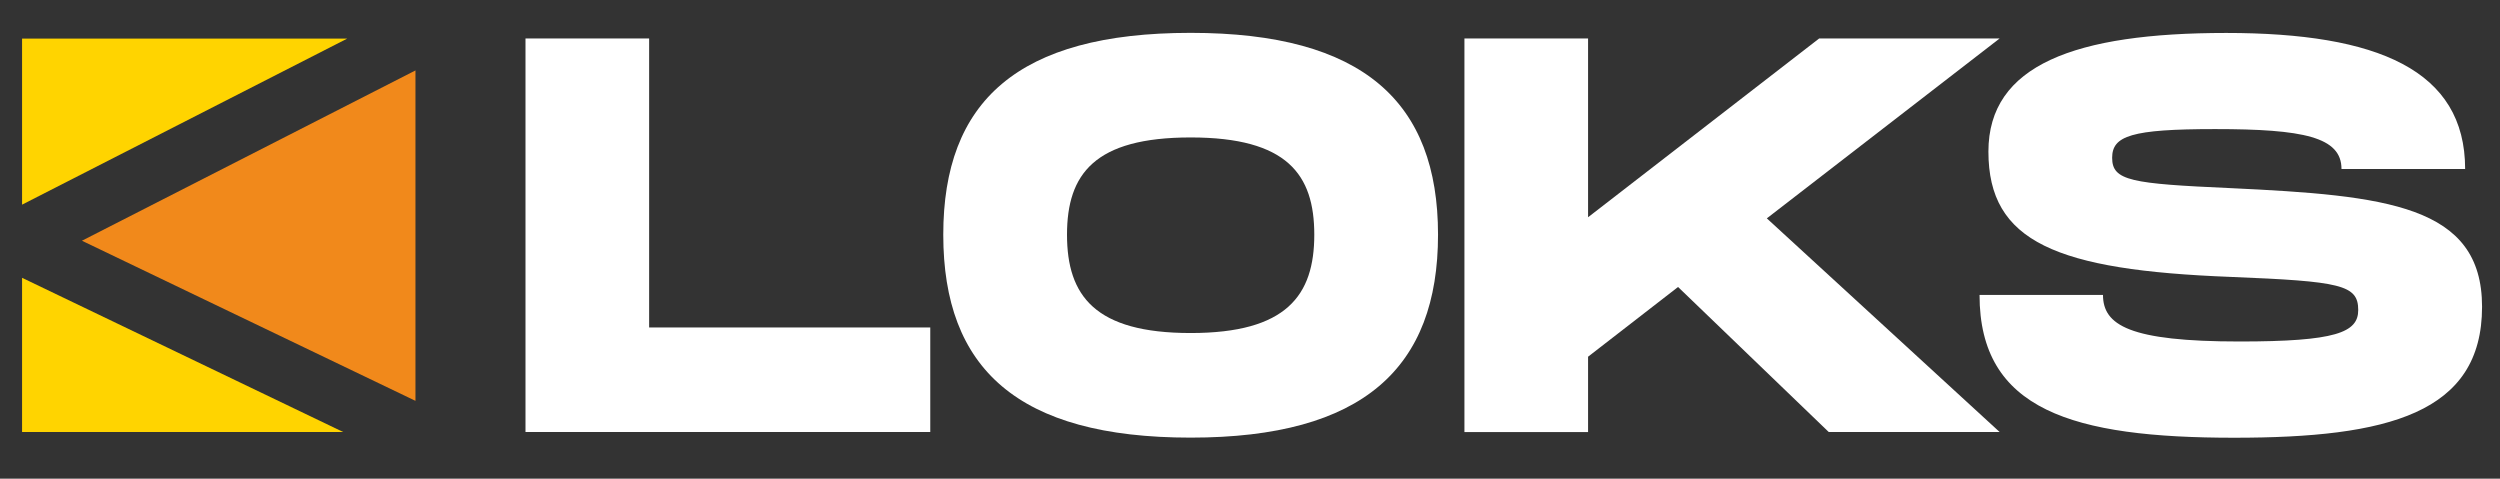
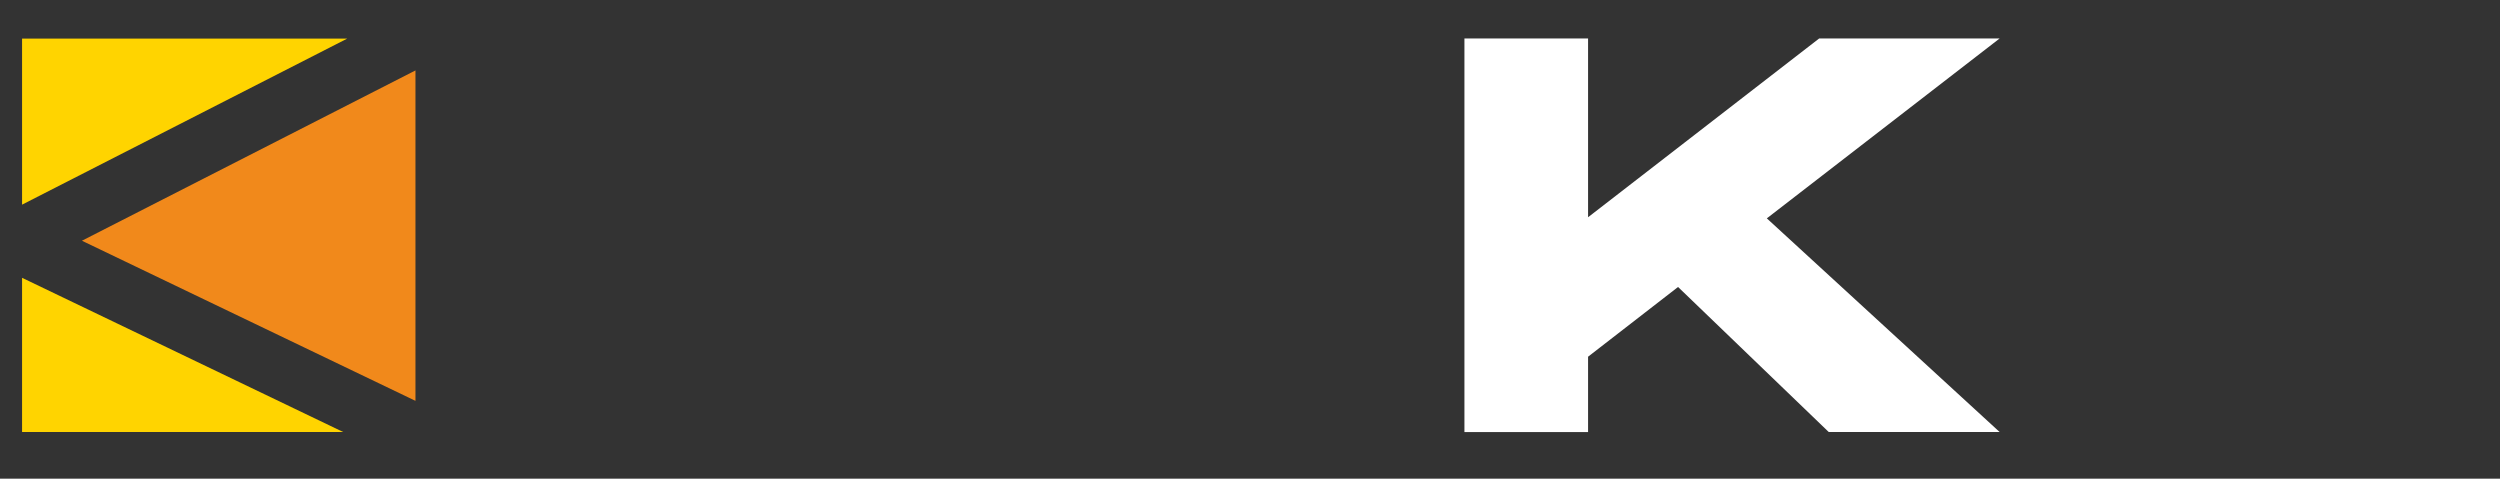
<svg xmlns="http://www.w3.org/2000/svg" id="Слой_1" x="0px" y="0px" viewBox="0 0 2481 475" style="enable-background:new 0 0 2481 475;" xml:space="preserve">
  <rect x="0" y="0" width="2481" height="475" fill="#333333" stroke="none" />
  <style type="text/css"> .st0{fill:#FFFFFF;} .st1{fill:#F1891B;} .st2{fill:#FFD400;} </style>
  <g>
    <g>
      <g>
-         <path class="st0" d="M923.2,324.9v103.8H521.5V38.2h122.7v286.8H923.2z" />
-         <path class="st0" d="M936.1,232.9c0-132.2,73.6-200.3,245.5-200.3c171.3,0,245.5,68.6,245.5,200.3 c0,132.2-74.2,201.4-245.5,201.4C1009.7,434.3,936.1,365.6,936.1,232.9z M1304.3,232.9c0-59.7-26.8-96.5-122.7-96.5 c-95.4,0-122.7,36.3-122.7,96.5c0,60.8,27.9,97.6,122.7,97.6C1276.9,330.5,1304.3,293.1,1304.3,232.9z" />
        <path class="st0" d="M1753.4,216.7l231,212h-169.6l-149.5-143.9l-89.3,69.2v74.8h-122.7V38.2H1576v177.4l229.3-177.4h179.1 L1753.4,216.7z" />
-         <path class="st0" d="M2087,292.6c0,30.1,26.2,46.3,135.6,46.3c95.4,0,117.7-8.9,117.7-31.2c0-25.1-17.3-28.5-126.6-32.9 c-172.9-6.7-240.4-34.6-240.4-124.4c0-85.9,85.9-117.7,236-117.7c150.1,0,237.1,36.8,237.1,135h-122.7 c0-31.8-37.9-39.6-125.5-39.6c-83.1,0-102.1,6.7-102.1,28.5c0,22.9,19,25.7,117.7,30.1c154,7.3,249.4,16.7,249.4,117.7 c0,106-93.7,130-246,130c-160.1,0-252.7-27.3-252.7-141.7H2087z" />
      </g>
    </g>
    <g>
      <polygon class="st1" points="81.3,238.9 412.3,397.8 412.3,69.9 " />
      <polygon class="st2" points="344.6,38.3 21.9,38.3 21.9,203.1 " />
      <polygon class="st2" points="21.9,275.7 21.9,428.7 340.5,428.7 " />
    </g>
  </g>
</svg>